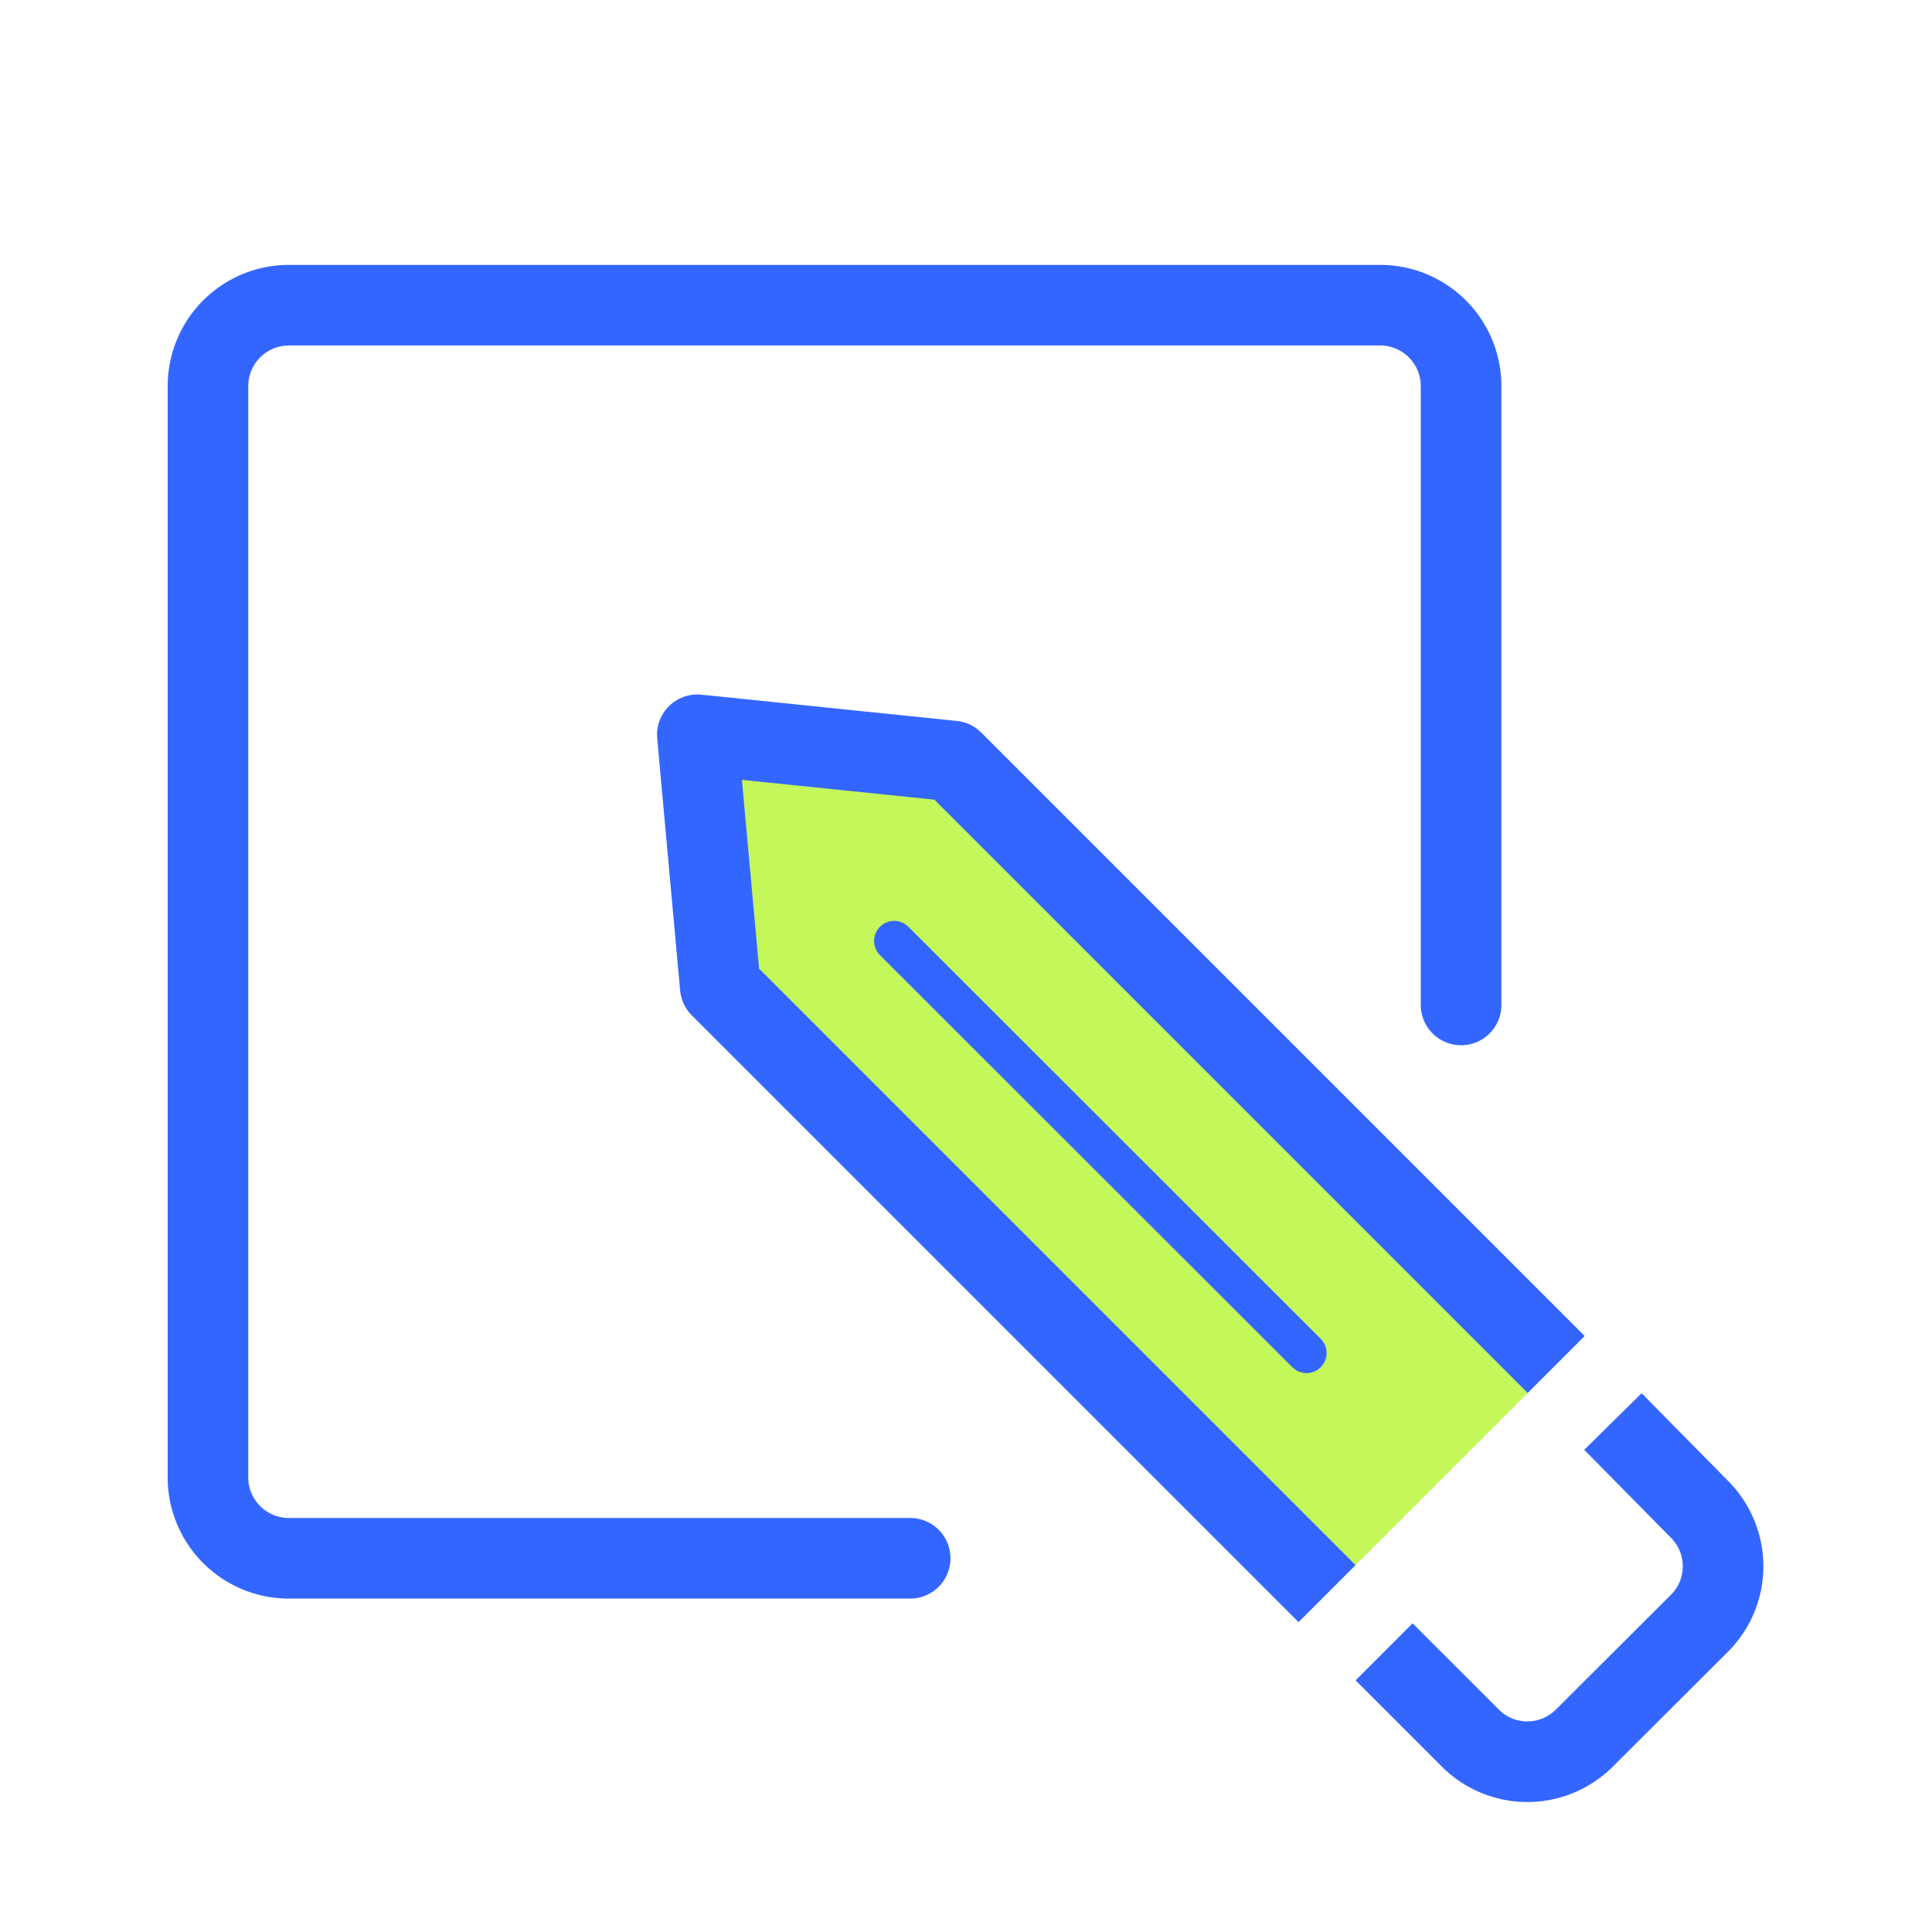
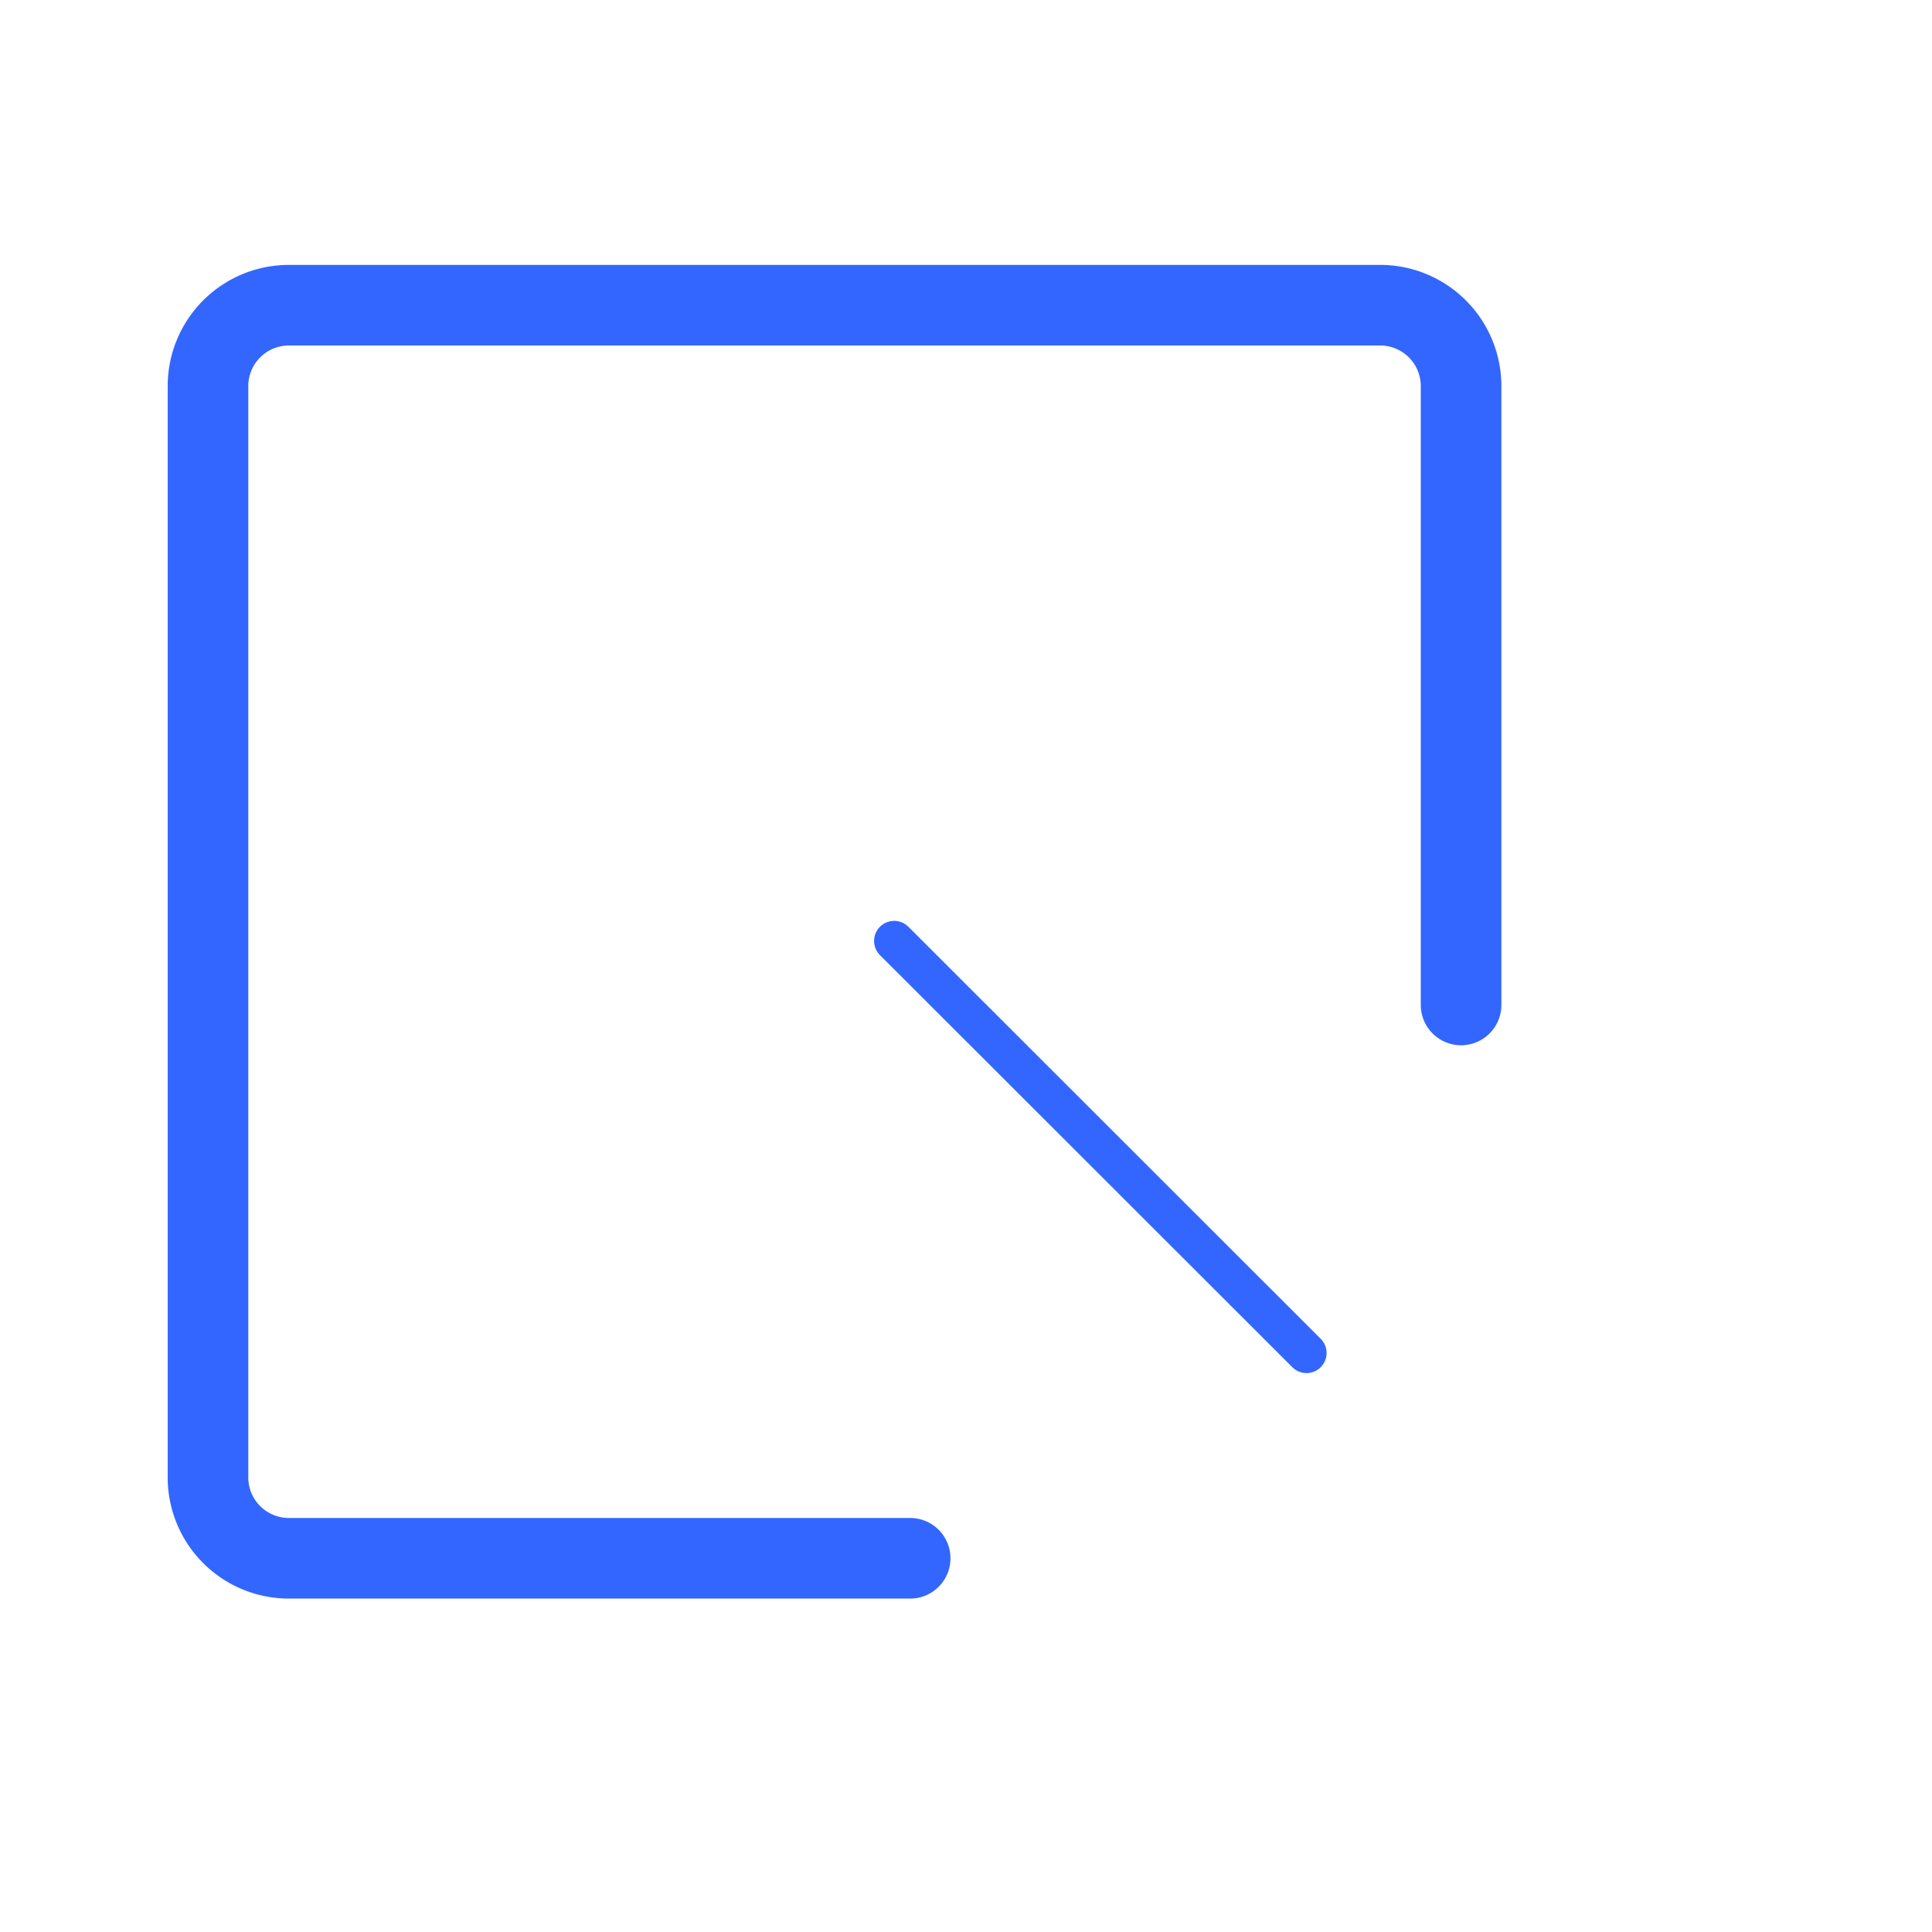
<svg xmlns="http://www.w3.org/2000/svg" width="64" height="64" viewBox="0 0 64 64">
  <g id="Layer_2" data-name="Layer 2">
    <g id="Icons">
-       <polygon points="31.56 25.21 51.55 45.2 43.96 52.79 23.86 32.69 23.1 24.34 31.56 25.21" fill="#c4f759" />
-       <polyline points="43.96 52.79 23.86 32.69 23.1 24.34 31.56 25.21 51.55 45.2" fill="none" stroke="#36f" stroke-linejoin="round" stroke-width="2.67" />
      <line x1="29.62" y1="31.17" x2="43.28" y2="44.82" fill="none" stroke="#36f" stroke-linecap="round" stroke-linejoin="round" stroke-width="1.33" />
      <path d="M30.15,51.62H9.56A2.68,2.68,0,0,1,6.89,49V12.78a2.68,2.68,0,0,1,2.67-2.67H45.73a2.68,2.68,0,0,1,2.67,2.67V33.29" fill="none" stroke="#36f" stroke-linecap="round" stroke-linejoin="round" stroke-width="2.67" />
-       <path d="M53.43,47.09,56.3,50a2.67,2.67,0,0,1,0,3.77l-3.82,3.81a2.67,2.67,0,0,1-3.77,0l-2.86-2.86" fill="none" stroke="#36f" stroke-linejoin="round" stroke-width="2.67" />
-       <rect width="64" height="64" fill="none" />
    </g>
  </g>
</svg>